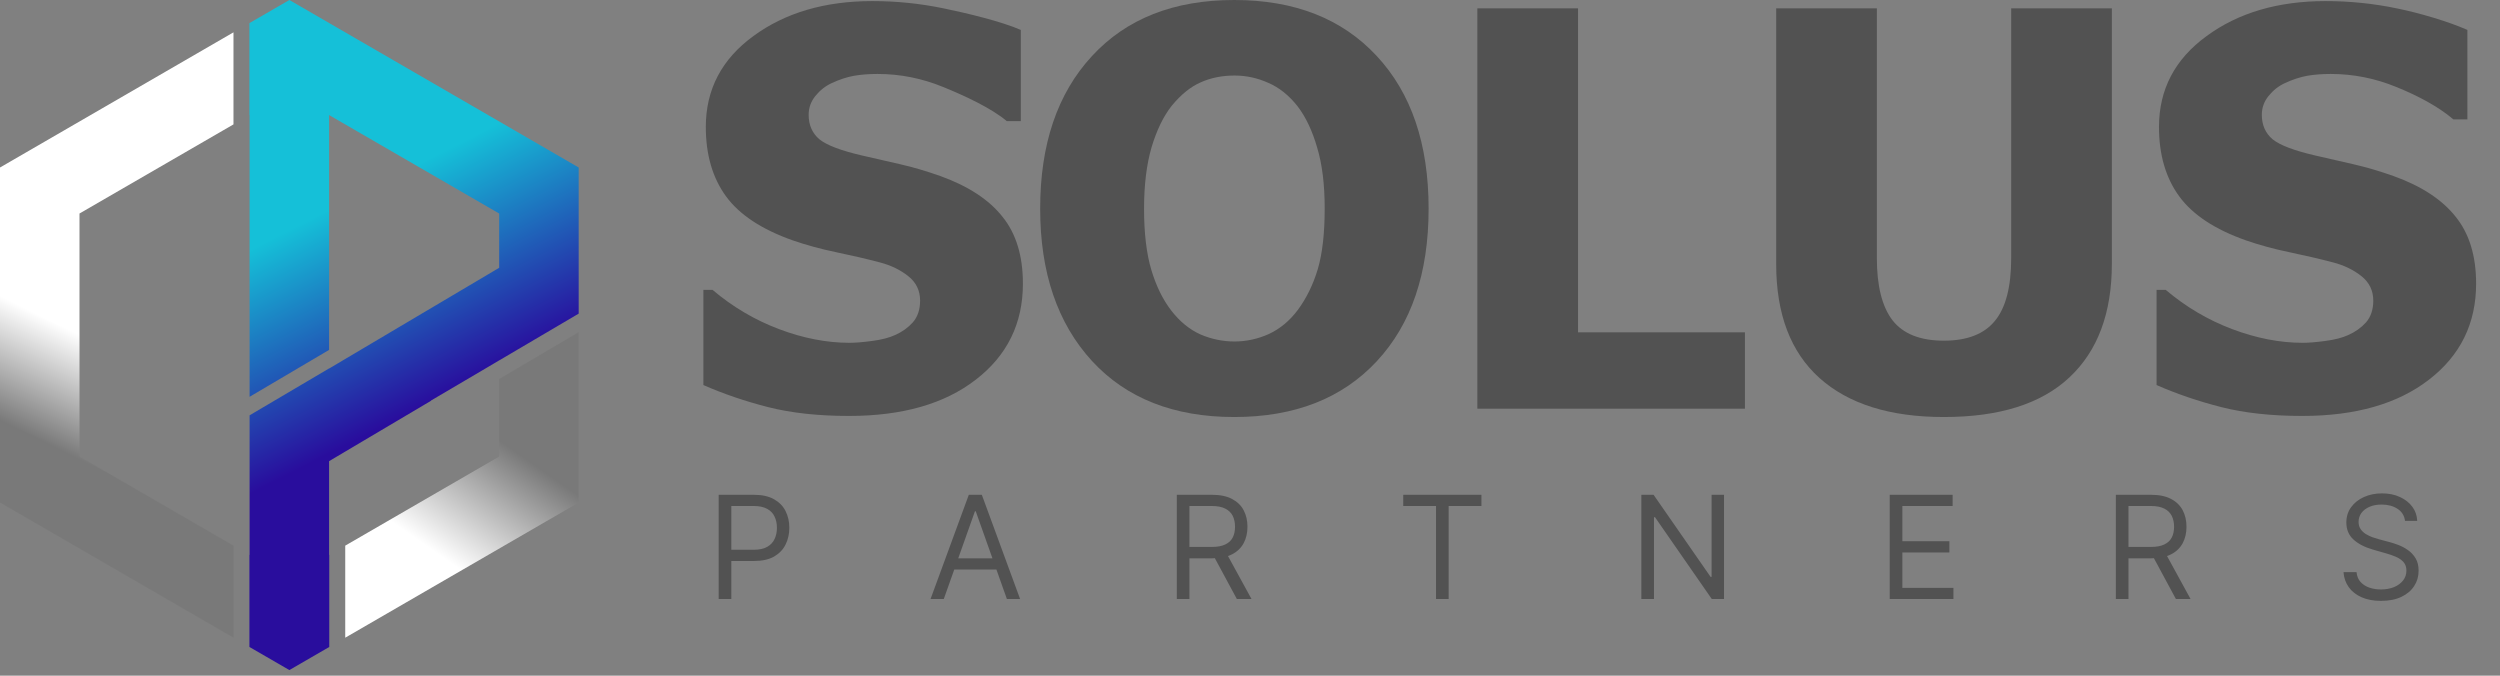
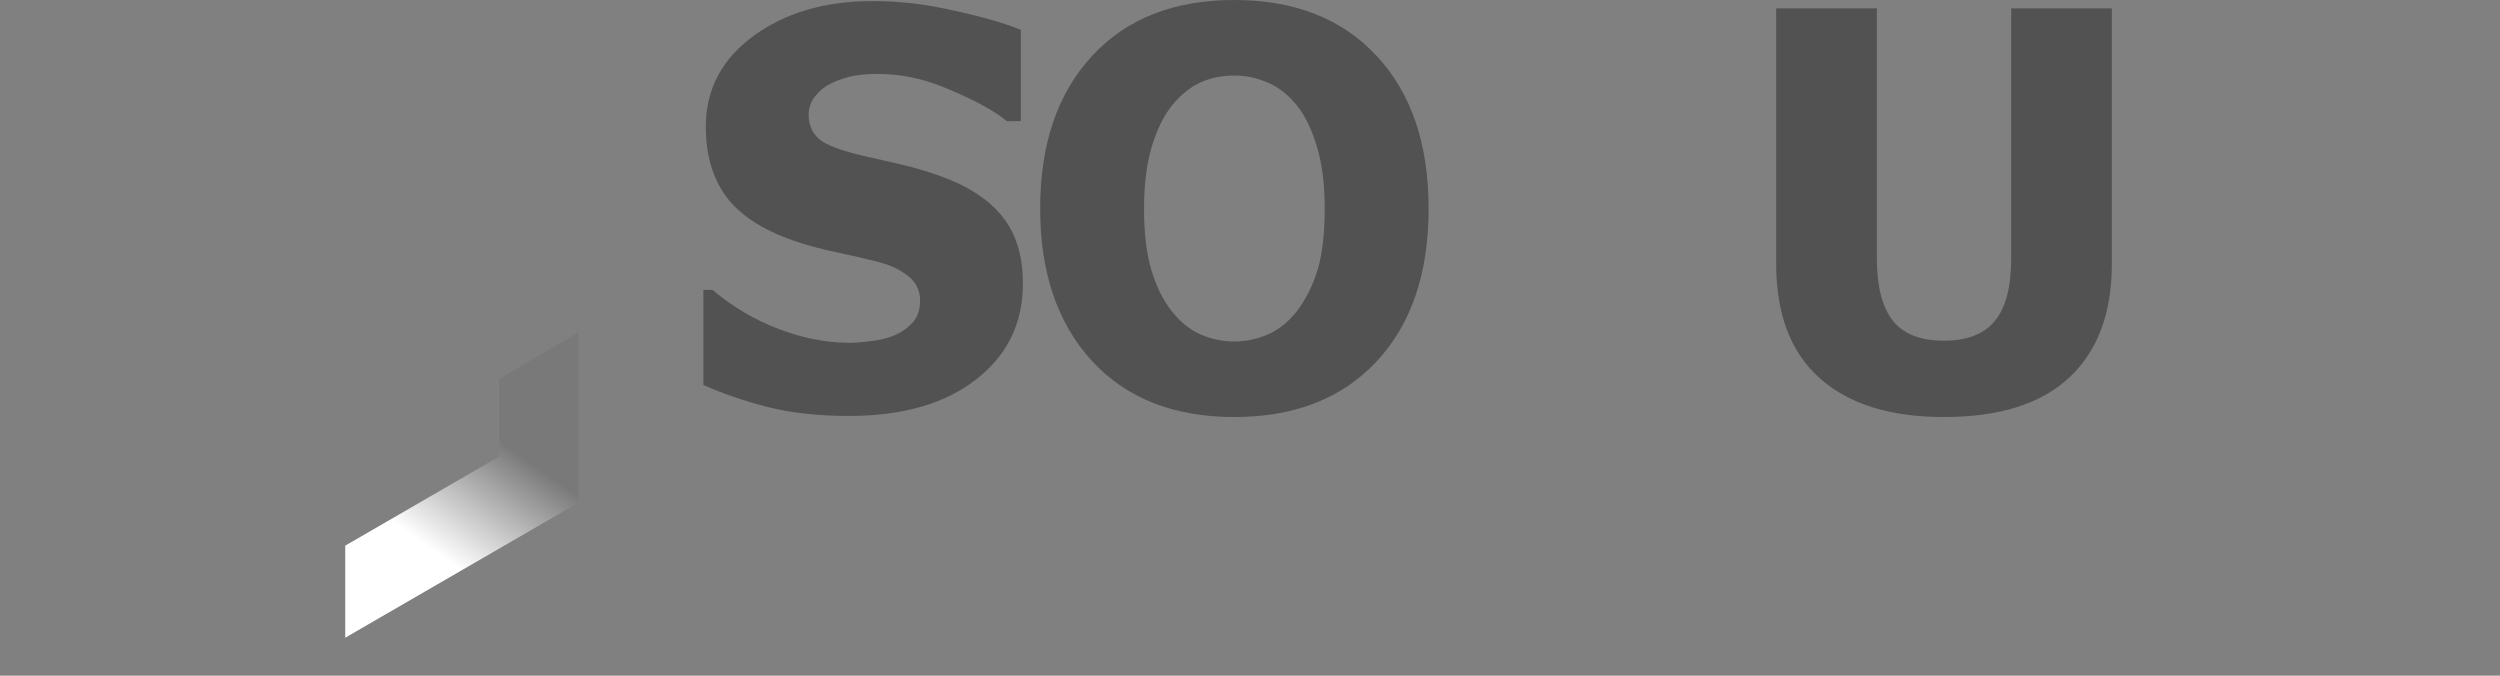
<svg xmlns="http://www.w3.org/2000/svg" width="74" height="20" viewBox="0 0 74 20" fill="none">
  <rect x="0" y="0" width="74" height="20" fill="#808080" stroke="none" />
-   <path fill-rule="evenodd" clip-rule="evenodd" d="M7.383 3.409L7.388 3.406V11.745L9.741 10.357V3.406L14.776 6.321V7.926L11.381 9.937L11.381 9.938L11.177 10.058L9.741 10.909V10.905L7.388 12.293V16.427L7.383 16.425V19.15L8.565 19.834L9.746 19.15V16.425L9.741 16.427V13.65L12.761 11.861L12.758 11.856L14.404 10.887L14.776 10.667V10.668L17.129 9.283V4.958L8.565 0L7.383 0.684V3.409Z" fill="url(#paint0_linear_2039_141)" />
  <path d="M14.776 13.513V11.217L17.129 9.831V14.875L10.219 18.876V16.151L14.776 13.513Z" fill="url(#paint1_linear_2039_141)" />
-   <path d="M6.911 0.957L-0 4.958V14.875L6.911 18.876V16.151L2.353 13.512V6.32L6.911 3.682V0.957Z" fill="url(#paint2_linear_2039_141)" />
  <path d="M25.131 12.312C24.223 12.312 23.423 12.225 22.732 12.05C22.047 11.874 21.41 11.657 20.82 11.397V8.58H21.091C21.686 9.084 22.342 9.471 23.059 9.742C23.776 10.012 24.472 10.147 25.147 10.147C25.317 10.147 25.54 10.129 25.816 10.092C26.098 10.055 26.323 9.996 26.494 9.917C26.701 9.826 26.876 9.702 27.019 9.543C27.163 9.378 27.235 9.163 27.235 8.898C27.235 8.601 27.118 8.359 26.884 8.174C26.65 7.988 26.371 7.853 26.047 7.768C25.643 7.662 25.211 7.561 24.748 7.465C24.291 7.37 23.864 7.253 23.465 7.115C22.547 6.791 21.888 6.356 21.489 5.81C21.091 5.263 20.892 4.579 20.892 3.757C20.892 2.648 21.362 1.751 22.302 1.066C23.242 0.377 24.416 0.032 25.824 0.032C26.531 0.032 27.232 0.103 27.928 0.247C28.629 0.39 29.663 0.642 30.216 0.886V3.585H29.8C29.359 3.209 28.565 2.839 27.928 2.579C27.296 2.319 26.645 2.189 25.976 2.189C25.715 2.189 25.482 2.207 25.274 2.244C25.067 2.282 24.849 2.353 24.621 2.459C24.435 2.544 24.273 2.671 24.135 2.841C24.002 3.006 23.936 3.191 23.936 3.398C23.936 3.701 24.042 3.942 24.254 4.123C24.472 4.298 24.889 4.457 25.505 4.6C25.904 4.69 26.286 4.778 26.653 4.863C27.025 4.948 27.42 5.064 27.84 5.213C28.663 5.51 29.274 5.911 29.673 6.415C30.077 6.914 30.278 7.574 30.278 8.396C30.278 9.574 29.814 10.521 28.884 11.238C27.96 11.954 26.709 12.312 25.131 12.312Z" fill="#525252" />
  <path d="M42.287 6.176C42.287 8.091 41.774 9.598 40.749 10.697C39.724 11.795 38.319 12.344 36.534 12.344C34.744 12.344 33.339 11.79 32.319 10.681C31.299 9.566 30.789 8.065 30.789 6.176C30.789 4.271 31.299 2.767 32.319 1.663C33.339 0.554 34.744 0 36.534 0C38.319 0 39.724 0.552 40.749 1.655C41.774 2.754 42.287 4.261 42.287 6.176ZM39.211 6.168C39.211 5.462 39.137 4.863 38.988 4.369C38.845 3.871 38.651 3.462 38.407 3.144C38.151 2.82 37.862 2.589 37.538 2.451C37.219 2.308 36.887 2.236 36.542 2.236C36.175 2.236 35.843 2.303 35.546 2.435C35.248 2.563 34.962 2.794 34.685 3.128C34.441 3.436 34.242 3.844 34.088 4.353C33.939 4.863 33.864 5.47 33.864 6.176C33.864 6.903 33.936 7.508 34.08 7.991C34.223 8.468 34.42 8.869 34.669 9.192C34.924 9.521 35.214 9.757 35.538 9.901C35.862 10.039 36.197 10.108 36.542 10.108C36.892 10.108 37.233 10.033 37.562 9.885C37.891 9.731 38.175 9.495 38.414 9.176C38.669 8.832 38.866 8.431 39.004 7.975C39.142 7.513 39.211 6.911 39.211 6.168Z" fill="#525252" />
-   <path d="M51.65 12.097H43.73V0.247H46.71V9.837H51.65V12.097Z" fill="#525252" />
  <path d="M57.539 12.344C55.945 12.344 54.718 11.959 53.858 11.19C53.002 10.421 52.575 9.296 52.575 7.816V0.247H55.555V7.64C55.555 8.463 55.709 9.076 56.017 9.479C56.331 9.882 56.838 10.084 57.539 10.084C58.224 10.084 58.726 9.89 59.045 9.503C59.369 9.115 59.531 8.495 59.531 7.64V0.247H62.511V7.808C62.511 9.267 62.092 10.389 61.252 11.174C60.418 11.954 59.181 12.344 57.539 12.344Z" fill="#525252" />
-   <path d="M68.145 12.312C67.237 12.312 66.437 12.225 65.747 12.05C65.061 11.874 64.424 11.657 63.834 11.397V8.58H64.105C64.7 9.084 65.356 9.471 66.073 9.742C66.791 10.012 67.487 10.147 68.161 10.147C68.331 10.147 68.554 10.129 68.831 10.092C69.112 10.055 69.338 9.996 69.508 9.917C69.715 9.826 69.89 9.702 70.034 9.543C70.177 9.378 70.249 9.163 70.249 8.898C70.249 8.601 70.132 8.359 69.898 8.174C69.665 7.988 69.386 7.853 69.062 7.768C68.658 7.662 68.225 7.561 67.763 7.465C67.306 7.37 66.878 7.253 66.48 7.115C65.561 6.791 64.902 6.356 64.504 5.81C64.105 5.263 63.906 4.579 63.906 3.757C63.906 2.648 64.376 1.751 65.317 1.066C66.257 0.377 67.431 0.032 68.838 0.032C69.545 0.032 70.246 0.103 70.942 0.247C71.643 0.39 72.483 0.642 73.035 0.886V3.534H72.62C72.179 3.157 71.58 2.839 70.942 2.579C70.31 2.319 69.659 2.189 68.99 2.189C68.73 2.189 68.496 2.207 68.289 2.244C68.082 2.282 67.864 2.353 67.635 2.459C67.449 2.544 67.287 2.671 67.149 2.841C67.016 3.006 66.95 3.191 66.95 3.398C66.95 3.701 67.056 3.942 67.269 4.123C67.487 4.298 67.904 4.457 68.52 4.6C68.918 4.69 69.301 4.778 69.667 4.863C70.039 4.948 70.435 5.064 70.855 5.213C71.678 5.51 72.289 5.911 72.687 6.415C73.091 6.914 73.293 7.574 73.293 8.396C73.293 9.574 72.828 10.521 71.898 11.238C70.974 11.954 69.723 12.312 68.145 12.312Z" fill="#525252" />
-   <path d="M21.273 17.731L21.273 14.646L22.316 14.646C22.558 14.646 22.756 14.69 22.91 14.777C23.064 14.864 23.179 14.98 23.253 15.128C23.327 15.276 23.364 15.441 23.364 15.622C23.364 15.804 23.327 15.969 23.253 16.118C23.18 16.267 23.066 16.385 22.913 16.474C22.759 16.561 22.562 16.605 22.322 16.605L21.575 16.605L21.575 16.273L22.31 16.273C22.476 16.273 22.609 16.244 22.709 16.187C22.809 16.13 22.882 16.053 22.927 15.955C22.974 15.857 22.997 15.746 22.997 15.622C22.997 15.499 22.974 15.388 22.927 15.291C22.882 15.193 22.809 15.117 22.708 15.062C22.606 15.006 22.472 14.977 22.304 14.977L21.647 14.977L21.647 17.731L21.273 17.731ZM27.936 17.731L27.544 17.731L28.677 14.646L29.062 14.646L30.195 17.731L29.804 17.731L28.882 15.134L28.858 15.134L27.936 17.731ZM28.08 16.526L29.659 16.526L29.659 16.858L28.08 16.858L28.08 16.526ZM34.834 17.731L34.834 14.646L35.876 14.646C36.117 14.646 36.315 14.687 36.47 14.77C36.624 14.851 36.739 14.963 36.813 15.105C36.888 15.248 36.925 15.41 36.925 15.592C36.925 15.774 36.888 15.935 36.813 16.076C36.739 16.216 36.625 16.327 36.471 16.407C36.318 16.486 36.121 16.526 35.882 16.526L35.038 16.526L35.038 16.189L35.87 16.189C36.035 16.189 36.167 16.165 36.268 16.116C36.369 16.068 36.443 16 36.488 15.912C36.534 15.822 36.557 15.716 36.557 15.592C36.557 15.469 36.534 15.361 36.488 15.268C36.441 15.176 36.368 15.104 36.266 15.054C36.165 15.003 36.031 14.977 35.864 14.977L35.207 14.977L35.207 17.731L34.834 17.731ZM36.286 16.345L37.045 17.731L36.611 17.731L35.864 16.345L36.286 16.345ZM41.536 14.977L41.536 14.646L43.85 14.646L43.85 14.977L42.88 14.977L42.88 17.731L42.506 17.731L42.506 14.977L41.536 14.977ZM51.031 14.646L51.031 17.731L50.669 17.731L48.988 15.309L48.958 15.309L48.958 17.731L48.584 17.731L48.584 14.646L48.946 14.646L50.633 17.075L50.663 17.075L50.663 14.646L51.031 14.646ZM55.936 17.731L55.936 14.646L57.798 14.646L57.798 14.977L56.31 14.977L56.31 16.02L57.702 16.02L57.702 16.352L56.31 16.352L56.31 17.4L57.822 17.4L57.822 17.731L55.936 17.731ZM62.629 17.731L62.629 14.646L63.672 14.646C63.913 14.646 64.111 14.687 64.265 14.77C64.42 14.851 64.534 14.963 64.609 15.105C64.683 15.248 64.72 15.41 64.72 15.592C64.72 15.774 64.683 15.935 64.609 16.076C64.534 16.216 64.421 16.327 64.267 16.407C64.113 16.486 63.917 16.526 63.678 16.526L62.834 16.526L62.834 16.189L63.666 16.189C63.83 16.189 63.963 16.165 64.063 16.116C64.165 16.068 64.238 16 64.283 15.912C64.33 15.822 64.353 15.716 64.353 15.592C64.353 15.469 64.33 15.361 64.283 15.268C64.237 15.176 64.163 15.104 64.062 15.054C63.961 15.003 63.826 14.977 63.66 14.977L63.003 14.977L63.003 17.731L62.629 17.731ZM64.082 16.345L64.841 17.731L64.407 17.731L63.66 16.345L64.082 16.345ZM71.188 15.417C71.17 15.265 71.096 15.146 70.968 15.062C70.839 14.977 70.682 14.935 70.495 14.935C70.358 14.935 70.239 14.957 70.136 15.002C70.035 15.046 69.955 15.107 69.898 15.184C69.842 15.261 69.814 15.349 69.814 15.447C69.814 15.53 69.833 15.601 69.873 15.66C69.913 15.718 69.964 15.767 70.026 15.806C70.088 15.844 70.154 15.876 70.222 15.901C70.29 15.925 70.353 15.945 70.41 15.96L70.724 16.044C70.804 16.065 70.894 16.094 70.992 16.131C71.091 16.169 71.186 16.219 71.277 16.284C71.368 16.347 71.443 16.428 71.503 16.528C71.562 16.627 71.591 16.749 71.591 16.894C71.591 17.061 71.548 17.211 71.46 17.346C71.374 17.48 71.248 17.587 71.081 17.667C70.915 17.746 70.714 17.786 70.477 17.786C70.256 17.786 70.064 17.75 69.903 17.679C69.742 17.607 69.615 17.508 69.523 17.38C69.432 17.253 69.38 17.105 69.368 16.936L69.754 16.936C69.764 17.052 69.803 17.149 69.871 17.225C69.94 17.301 70.028 17.357 70.133 17.394C70.24 17.43 70.354 17.448 70.477 17.448C70.619 17.448 70.747 17.425 70.861 17.379C70.974 17.332 71.064 17.266 71.13 17.183C71.197 17.099 71.23 17 71.23 16.888C71.23 16.785 71.201 16.702 71.144 16.638C71.087 16.573 71.011 16.521 70.918 16.481C70.825 16.441 70.724 16.406 70.615 16.376L70.236 16.267C69.995 16.198 69.804 16.099 69.663 15.97C69.522 15.842 69.452 15.674 69.452 15.466C69.452 15.293 69.499 15.142 69.592 15.014C69.687 14.884 69.813 14.784 69.972 14.712C70.132 14.64 70.31 14.604 70.507 14.604C70.706 14.604 70.882 14.639 71.037 14.711C71.192 14.781 71.314 14.878 71.405 15C71.496 15.123 71.544 15.262 71.549 15.417L71.188 15.417Z" fill="#525252" />
  <defs>
    <linearGradient id="paint0_linear_2039_141" x1="8.42" y1="6.874" x2="11.348" y2="12.623" gradientUnits="userSpaceOnUse">
      <stop stop-color="#15C0D8" />
      <stop offset="1" stop-color="#290D9D" />
    </linearGradient>
    <linearGradient id="paint1_linear_2039_141" x1="13.682" y1="16.904" x2="15.86" y2="13.785" gradientUnits="userSpaceOnUse">
      <stop stop-color="white" />
      <stop offset="1" stop-color="#797979" />
    </linearGradient>
    <linearGradient id="paint2_linear_2039_141" x1="2.969" y1="10.217" x2="1.505" y2="13.185" gradientUnits="userSpaceOnUse">
      <stop stop-color="white" />
      <stop offset="1" stop-color="#797979" />
    </linearGradient>
  </defs>
</svg>